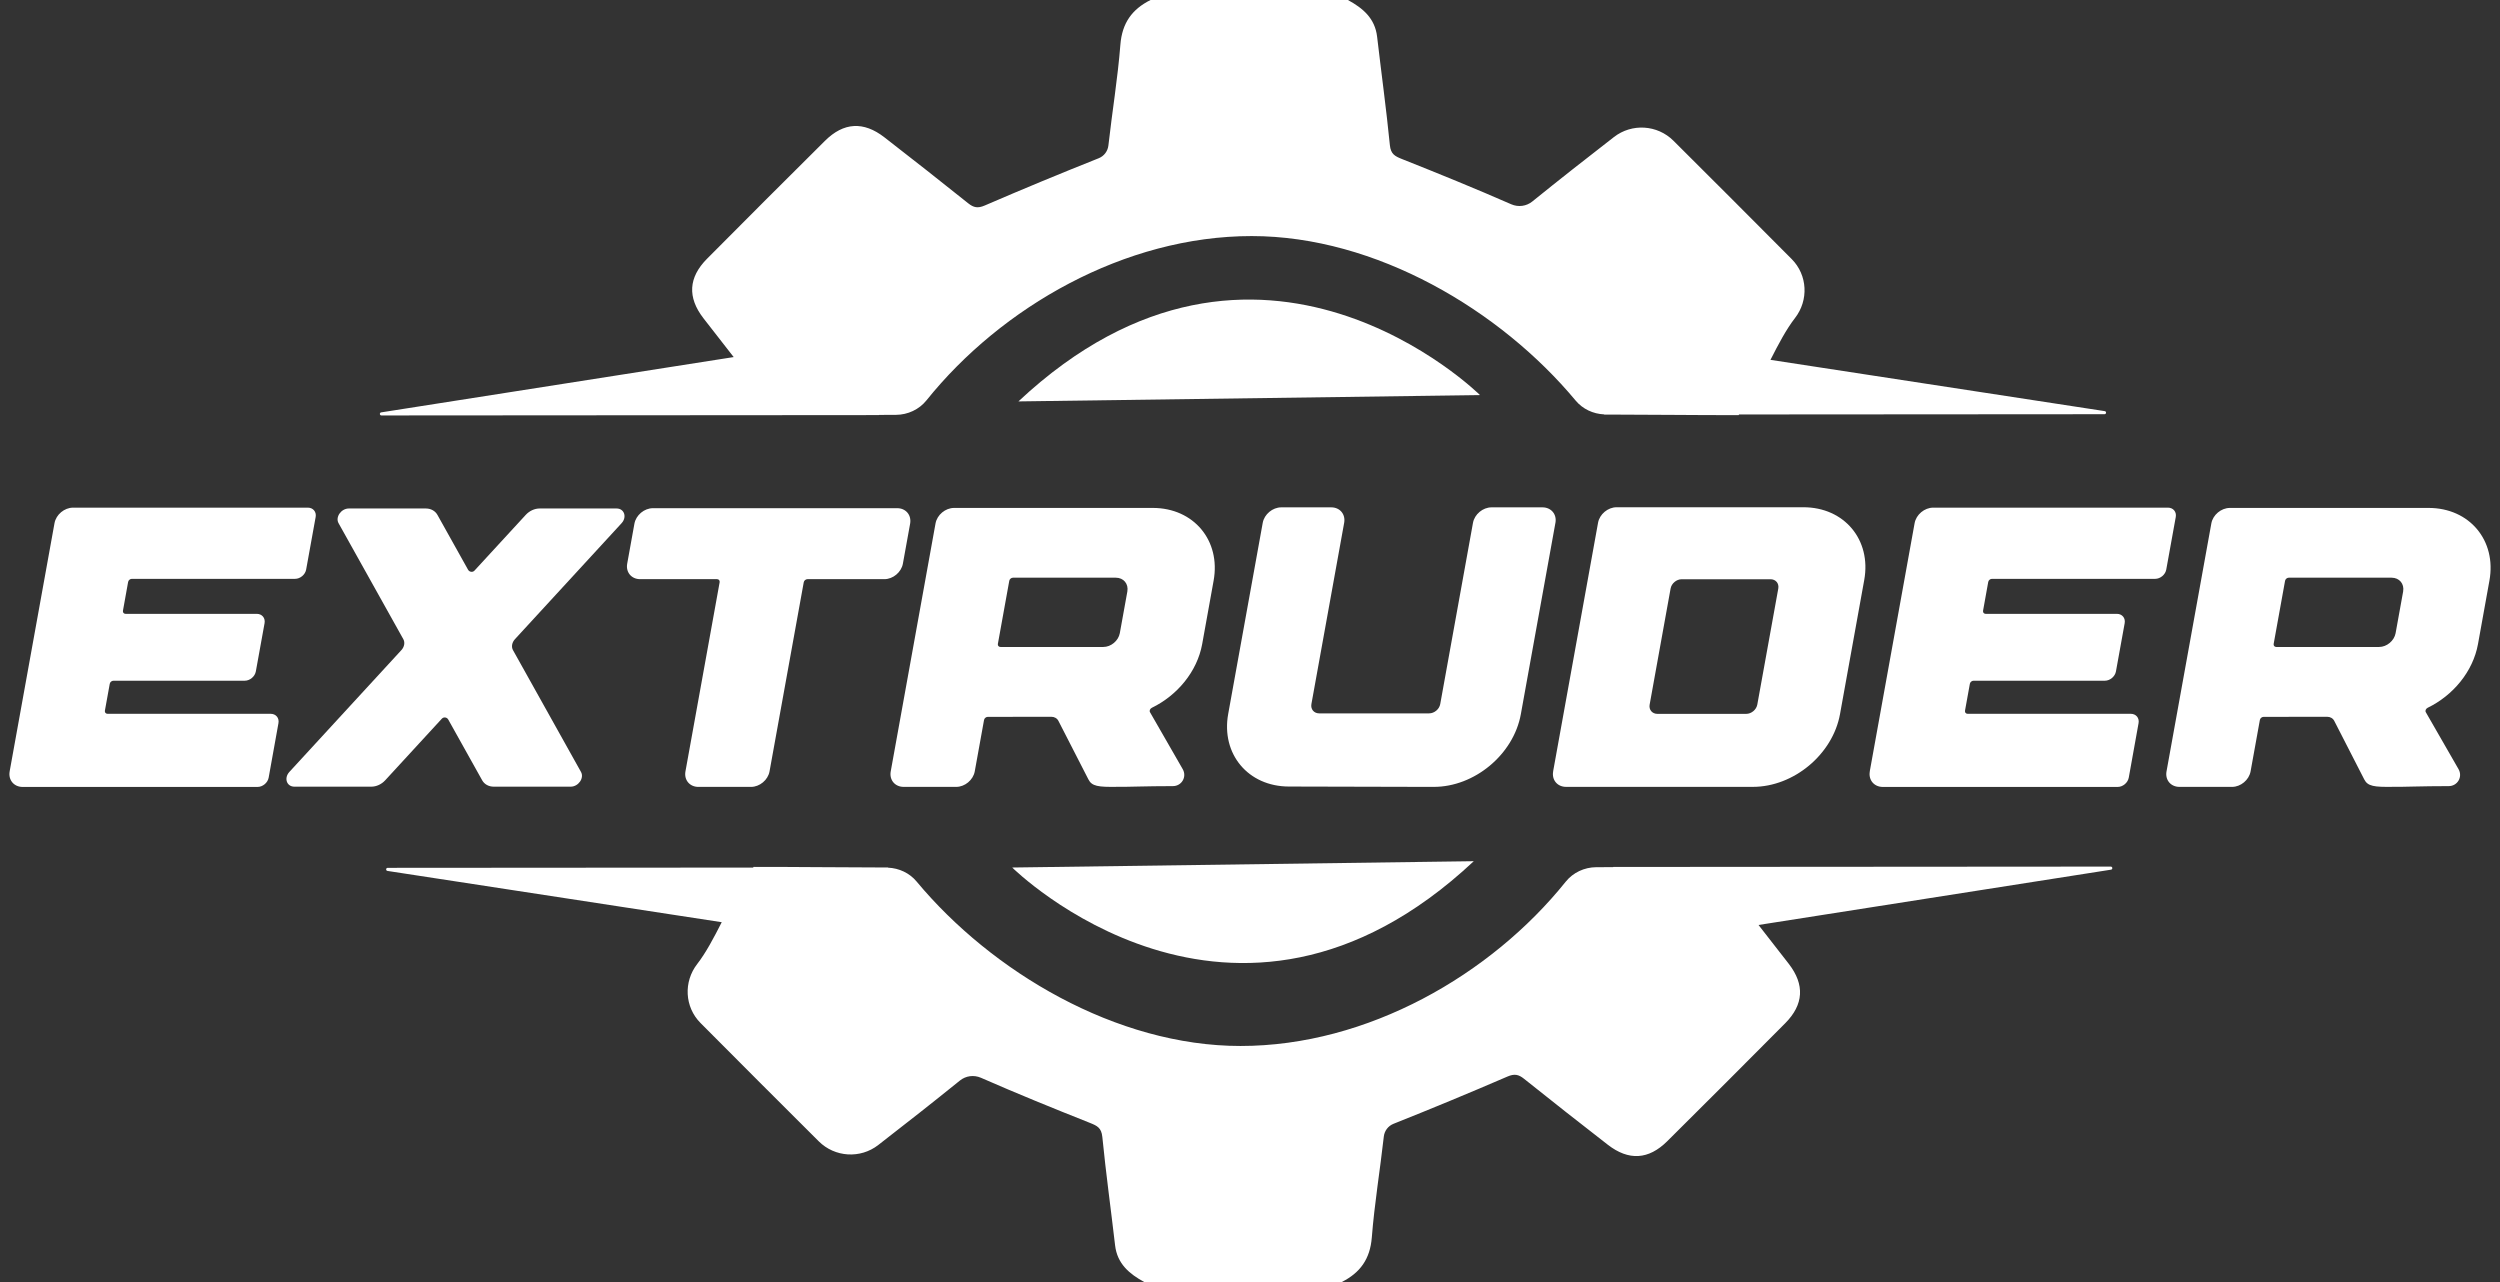
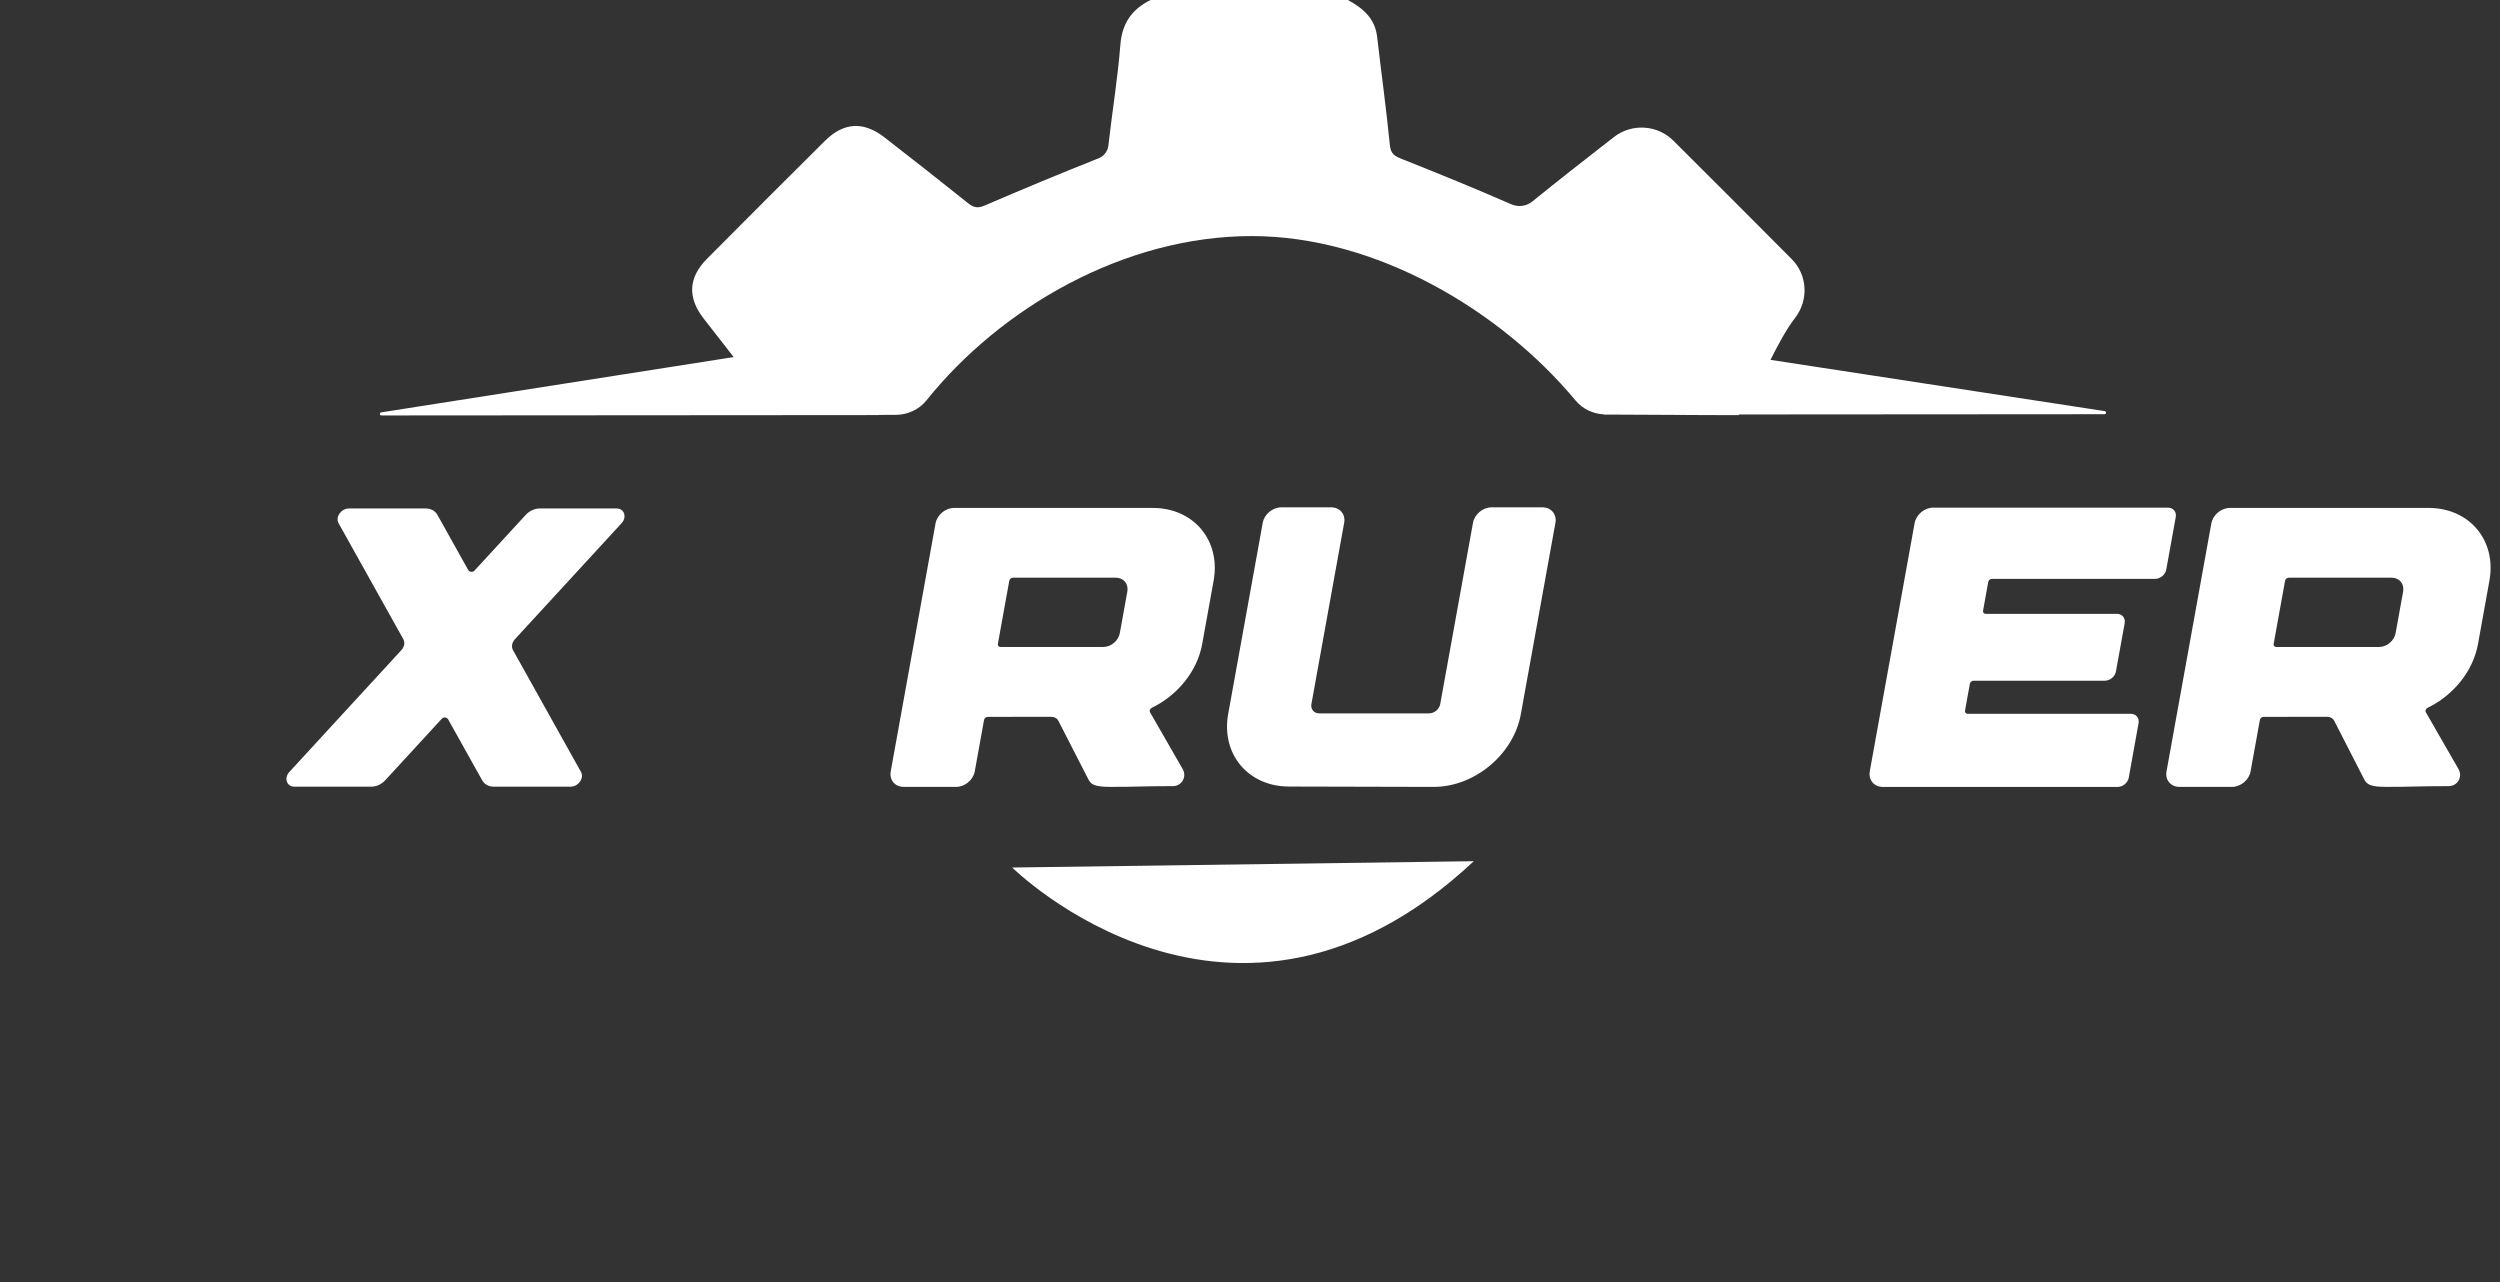
<svg xmlns="http://www.w3.org/2000/svg" id="Capa_1" data-name="Capa 1" width="117" height="60" viewBox="0 0 117 60">
  <rect x="0" y="0" width="117" height="60" fill="#333333" stroke="none" />
  <defs>
    <style>
      .cls-1 {
        fill: #fff;
        stroke-width: 0px;
      }
    </style>
  </defs>
  <g>
-     <path class="cls-1" d="M.452,36.1l2.099-11.616c.072-.4.462-.726.869-.726h10.989c.244,0,.407.196.364.435l-.445,2.461c-.043.241-.277.436-.521.436h-7.638c-.081,0-.159.066-.173.146l-.242,1.346c-.014.08.04.146.121.146h6.143c.244,0,.407.194.364.435l-.409,2.26c-.043.239-.277.435-.521.435h-6.143c-.082,0-.16.066-.173.146l-.227,1.256c-.014.08.04.146.121.146h7.638c.244,0,.407.194.364.435l-.459,2.553c-.043.239-.277.435-.521.435H1.061c-.409 0-.68-.325-.609-.726Z" />
    <path class="cls-1" d="M29.09,24.486l-4.991,5.428c-.14.152-.177.358-.092.511l3.183,5.701c.161.288-.121.69-.481.69h-3.601c-.236,0-.438-.111-.542-.298l-1.587-2.842c-.062-.113-.215-.133-.3-.042l-2.652,2.884c-.171.187-.414.298-.649.298h-3.601c-.362,0-.497-.402-.234-.69l5.242-5.701c.14-.152.176-.359.091-.511l-3.031-5.428c-.161-.286.121-.689.481-.689h3.601c.237,0,.438.111.544.298l1.434,2.568c.062.111.217.133.3.042l2.401-2.61c.172-.187.414-.298.65-.298h3.601c.36,0,.497.404.232.689Z" />
-     <path class="cls-1" d="M42.594,24.507l-.339,1.874c-.073.4-.461.724-.868.724h-3.599c-.081,0-.159.066-.173.146l-1.601,8.852c-.073.4-.461.724-.868.724h-2.461c-.407,0-.679-.324-.606-.724l1.6-8.852c.015-.082-.04-.146-.121-.146h-3.599c-.407,0-.679-.324-.606-.724l.338-1.874c.073-.4.461-.724.868-.724h11.429c.407,0,.677.324.606.724Z" />
    <path class="cls-1" d="M42.292,36.826c-.407,0-.679-.324-.606-.724l2.097-11.607c.073-.4.461-.724.868-.724h9.301c1.912,0,3.187,1.524,2.845,3.405l-.535,2.967c-.234,1.29-1.171,2.406-2.354,2.98-.085.042-.128.137-.088.208l1.533,2.668c.203.36-.05.791-.463.791-1.282,0-2.077.04-2.6.033-.894.014-1.19-.024-1.353-.348l-1.403-2.738c-.061-.119-.184-.192-.331-.192l-2.977.004c-.081,0-.159.066-.173.146l-.435,2.407c-.073.4-.461.724-.868.724h-2.459v-0ZM46.7,30.132c-.014.081.04.146.121.146h4.813c.362,0,.707-.289.773-.644l.353-1.952c.064-.357-.176-.646-.54-.646h-4.813c-.081,0-.159.066-.173.145l-.533,2.951Z" />
    <path class="cls-1" d="M72.794,24.467l-1.619,8.959c-.34,1.881-2.169,3.405-4.081,3.4l-.372-.002c-.004,0-.007.002-.011.002l-6.396-.016c-1.905-.005-3.175-1.526-2.835-3.4l1.616-8.942c.073-.4.461-.724.868-.724h2.338c.407,0,.677.324.605.724l-1.533,8.483c-.043.241.12.435.364.435h5.144c.244,0,.478-.194.521-.435l1.533-8.483c.073-.4.461-.724.868-.724h2.383c.407,0,.679.324.608.722Z" />
-     <path class="cls-1" d="M72.686,36.102l2.103-11.639c.073-.4.461-.724.868-.724h8.743c1.912,0,3.187,1.524,2.846,3.405l-1.134,6.278c-.34,1.879-2.165,3.403-4.077,3.403h-8.743c-.407 0-.677-.324-.604-.724ZM77.203,32.974c-.043.241.119.435.364.435h4.155c.243,0,.476-.194.52-.435l.982-5.431c.043-.241-.119-.435-.364-.435h-4.155c-.244,0-.478.194-.521.435l-.98,5.431Z" />
    <path class="cls-1" d="M87.505,36.1l2.099-11.616c.072-.4.462-.726.869-.726h10.989c.244,0,.407.196.364.435l-.445,2.461c-.043.241-.277.436-.521.436h-7.638c-.081,0-.159.066-.173.146l-.242,1.346c-.014.08.04.146.121.146h6.143c.244,0,.407.194.364.435l-.409,2.26c-.043.239-.277.435-.521.435h-6.143c-.082,0-.16.066-.173.146l-.227,1.256c-.014.08.04.146.121.146h7.638c.244,0,.407.194.364.435l-.459,2.553c-.043.239-.277.435-.521.435h-10.989c-.409 0-.68-.325-.609-.726Z" />
    <path class="cls-1" d="M101.999,36.826c-.407,0-.679-.324-.606-.724l2.098-11.607c.073-.4.461-.724.868-.724h9.301c1.912,0,3.187,1.524,2.845,3.405l-.535,2.967c-.234,1.29-1.171,2.406-2.354,2.98-.085.042-.128.137-.088.208l1.533,2.668c.203.36-.05.791-.462.791-1.282,0-2.077.04-2.6.033-.894.014-1.19-.024-1.353-.348l-1.403-2.738c-.061-.119-.184-.192-.331-.192l-2.977.004c-.081,0-.159.066-.173.146l-.435,2.407c-.073.4-.461.724-.868.724h-2.459v-0ZM106.407,30.132c-.014.081.04.146.121.146h4.813c.362,0,.707-.289.773-.644l.353-1.952c.064-.357-.176-.646-.54-.646h-4.813c-.081,0-.159.066-.173.145l-.533,2.951Z" />
  </g>
  <path class="cls-1" d="M47.371,40.6s10.339,10.253,21.602-.296" />
-   <path class="cls-1" d="M69.264,18.49s-10.339-10.253-21.602.296" />
  <path class="cls-1" d="M98.504,19.241l-15.646-2.4c.369-.727.741-1.433,1.148-1.957.646-.833.589-2.011-.154-2.759-1.84-1.851-3.685-3.697-5.535-5.539-.752-.749-1.946-.824-2.784-.173-1.282.994-2.559,1.995-3.82,3.016-.278.225-.656.275-.984.132-1.687-.74-3.394-1.434-5.106-2.114-.336-.134-.535-.229-.577-.655-.167-1.694-.401-3.381-.597-5.073-.1-.865-.669-1.338-1.366-1.718h-9.24c-.862.432-1.33,1.076-1.409,2.09-.124,1.577-.385,3.143-.561,4.717-.03.269-.203.498-.454.598-1.788.712-3.567,1.449-5.334,2.212-.325.14-.519.1-.775-.105-1.299-1.039-2.606-2.068-3.921-3.087-.978-.758-1.907-.703-2.781.165-1.846,1.834-3.689,3.674-5.522,5.522-.865.872-.922,1.802-.166,2.78.47.608.942,1.214,1.416,1.818l-16.497,2.588c-.088.014-.078.144.011.144l18.222-.013h0l5.061-.004.008-.008c.259,0,.522-.001.79-.003.553-.004,1.083-.248,1.429-.68,3.497-4.358,9.272-7.687,15.218-7.687,5.816,0,11.645,3.473,15.161,7.698.331.398.819.624,1.334.647l.007.009.207-0c2.087.003,3.897.028,6.079.027.008-.01.015-.022.023-.032l17.102-.012c.089,0,.099-.131.011-.144Z" />
-   <path class="cls-1" d="M18.131,40.759l15.646,2.4c-.369.727-.741,1.433-1.148,1.957-.646.833-.589,2.011.154,2.759,1.84,1.851,3.685,3.697,5.535,5.539.752.749,1.946.824,2.784.173,1.282-.994,2.559-1.995,3.82-3.016.278-.225.656-.275.984-.132,1.687.74,3.394,1.434,5.106,2.114.336.134.535.229.577.655.167,1.694.401,3.381.597,5.073.1.865.669,1.338,1.366,1.718h9.24c.862-.432,1.33-1.076,1.409-2.09.124-1.577.385-3.143.561-4.717.03-.269.203-.498.454-.598,1.788-.712,3.567-1.449,5.334-2.212.325-.14.519-.1.775.105,1.299,1.039,2.606,2.068,3.921,3.087.978.758,1.907.703,2.781-.165,1.846-1.834,3.689-3.674,5.522-5.522.865-.872.922-1.802.166-2.78-.47-.608-.942-1.214-1.416-1.818l16.497-2.588c.088-.014.078-.144-.011-.144l-18.222.013h-0l-5.061.004-.008.008c-.259,0-.522.001-.79.003-.553.004-1.083.248-1.429.68-3.497,4.358-9.272,7.687-15.218,7.687-5.816,0-11.645-3.473-15.161-7.698-.331-.398-.819-.624-1.334-.647l-.007-.009-.207 0c-2.087-.003-3.897-.028-6.079-.027-.008.01-.015.022-.023.032l-17.102.012c-.089,0-.099.131-.011.144Z" />
</svg>